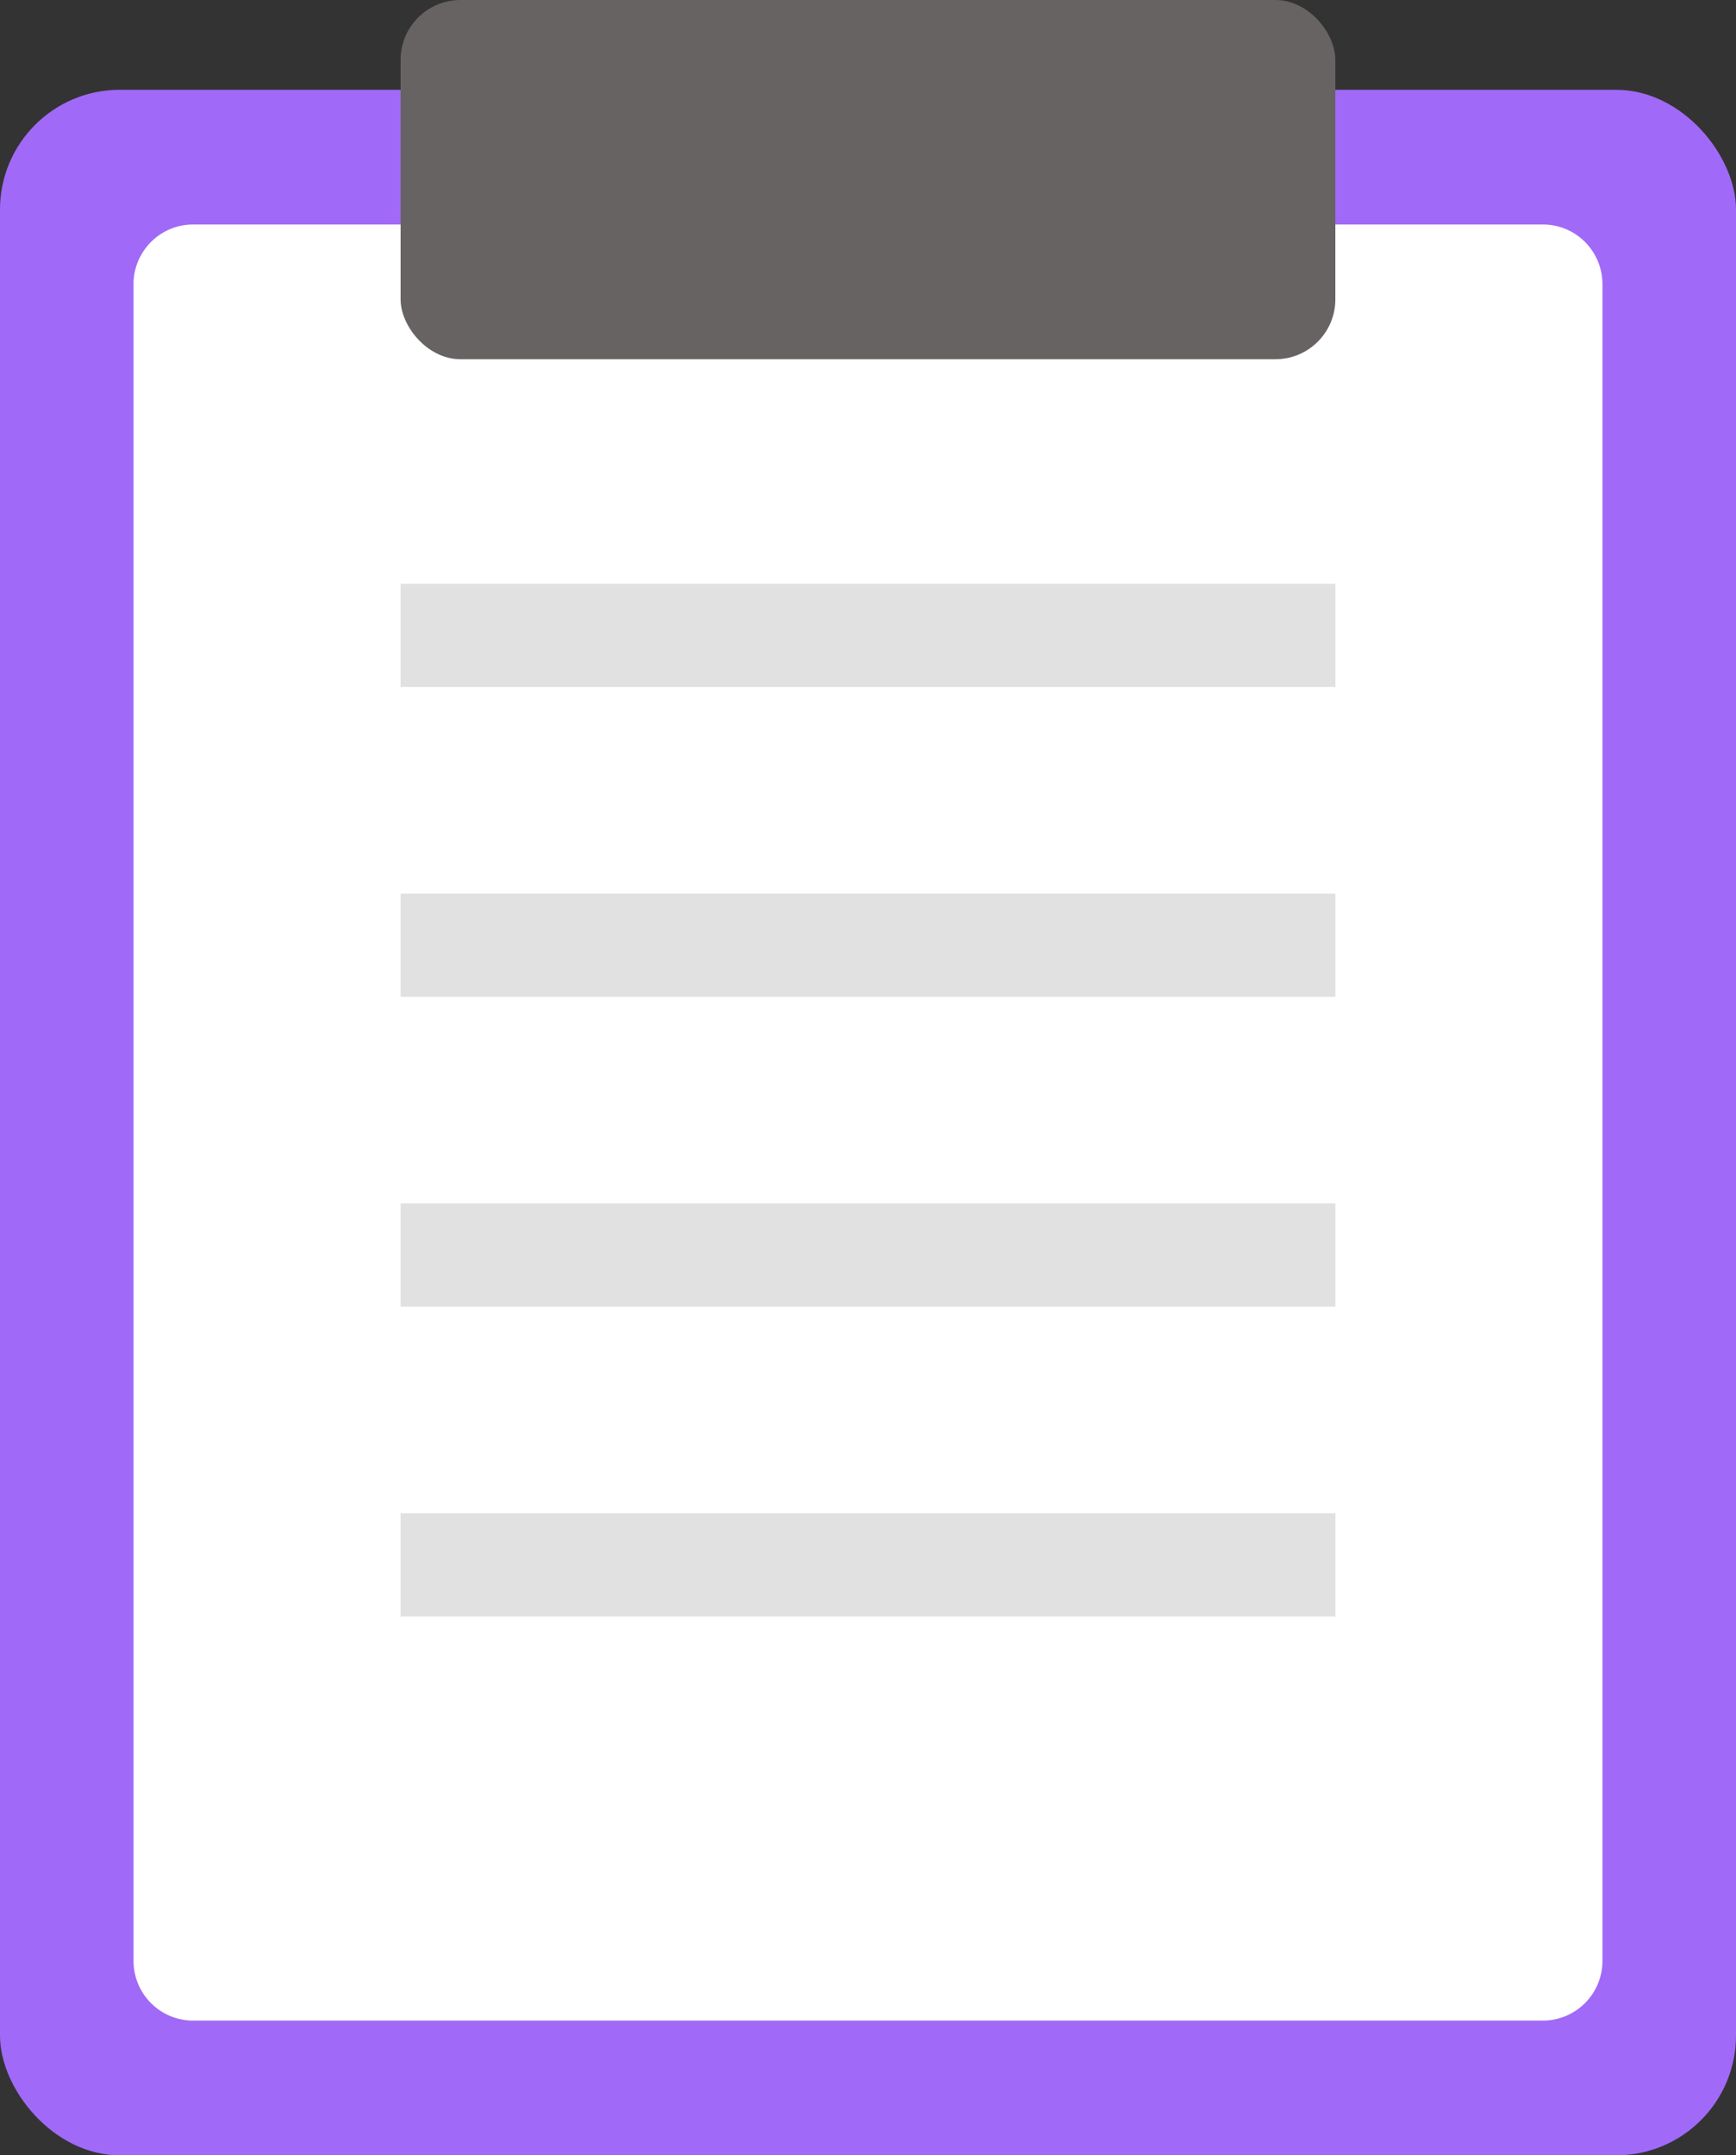
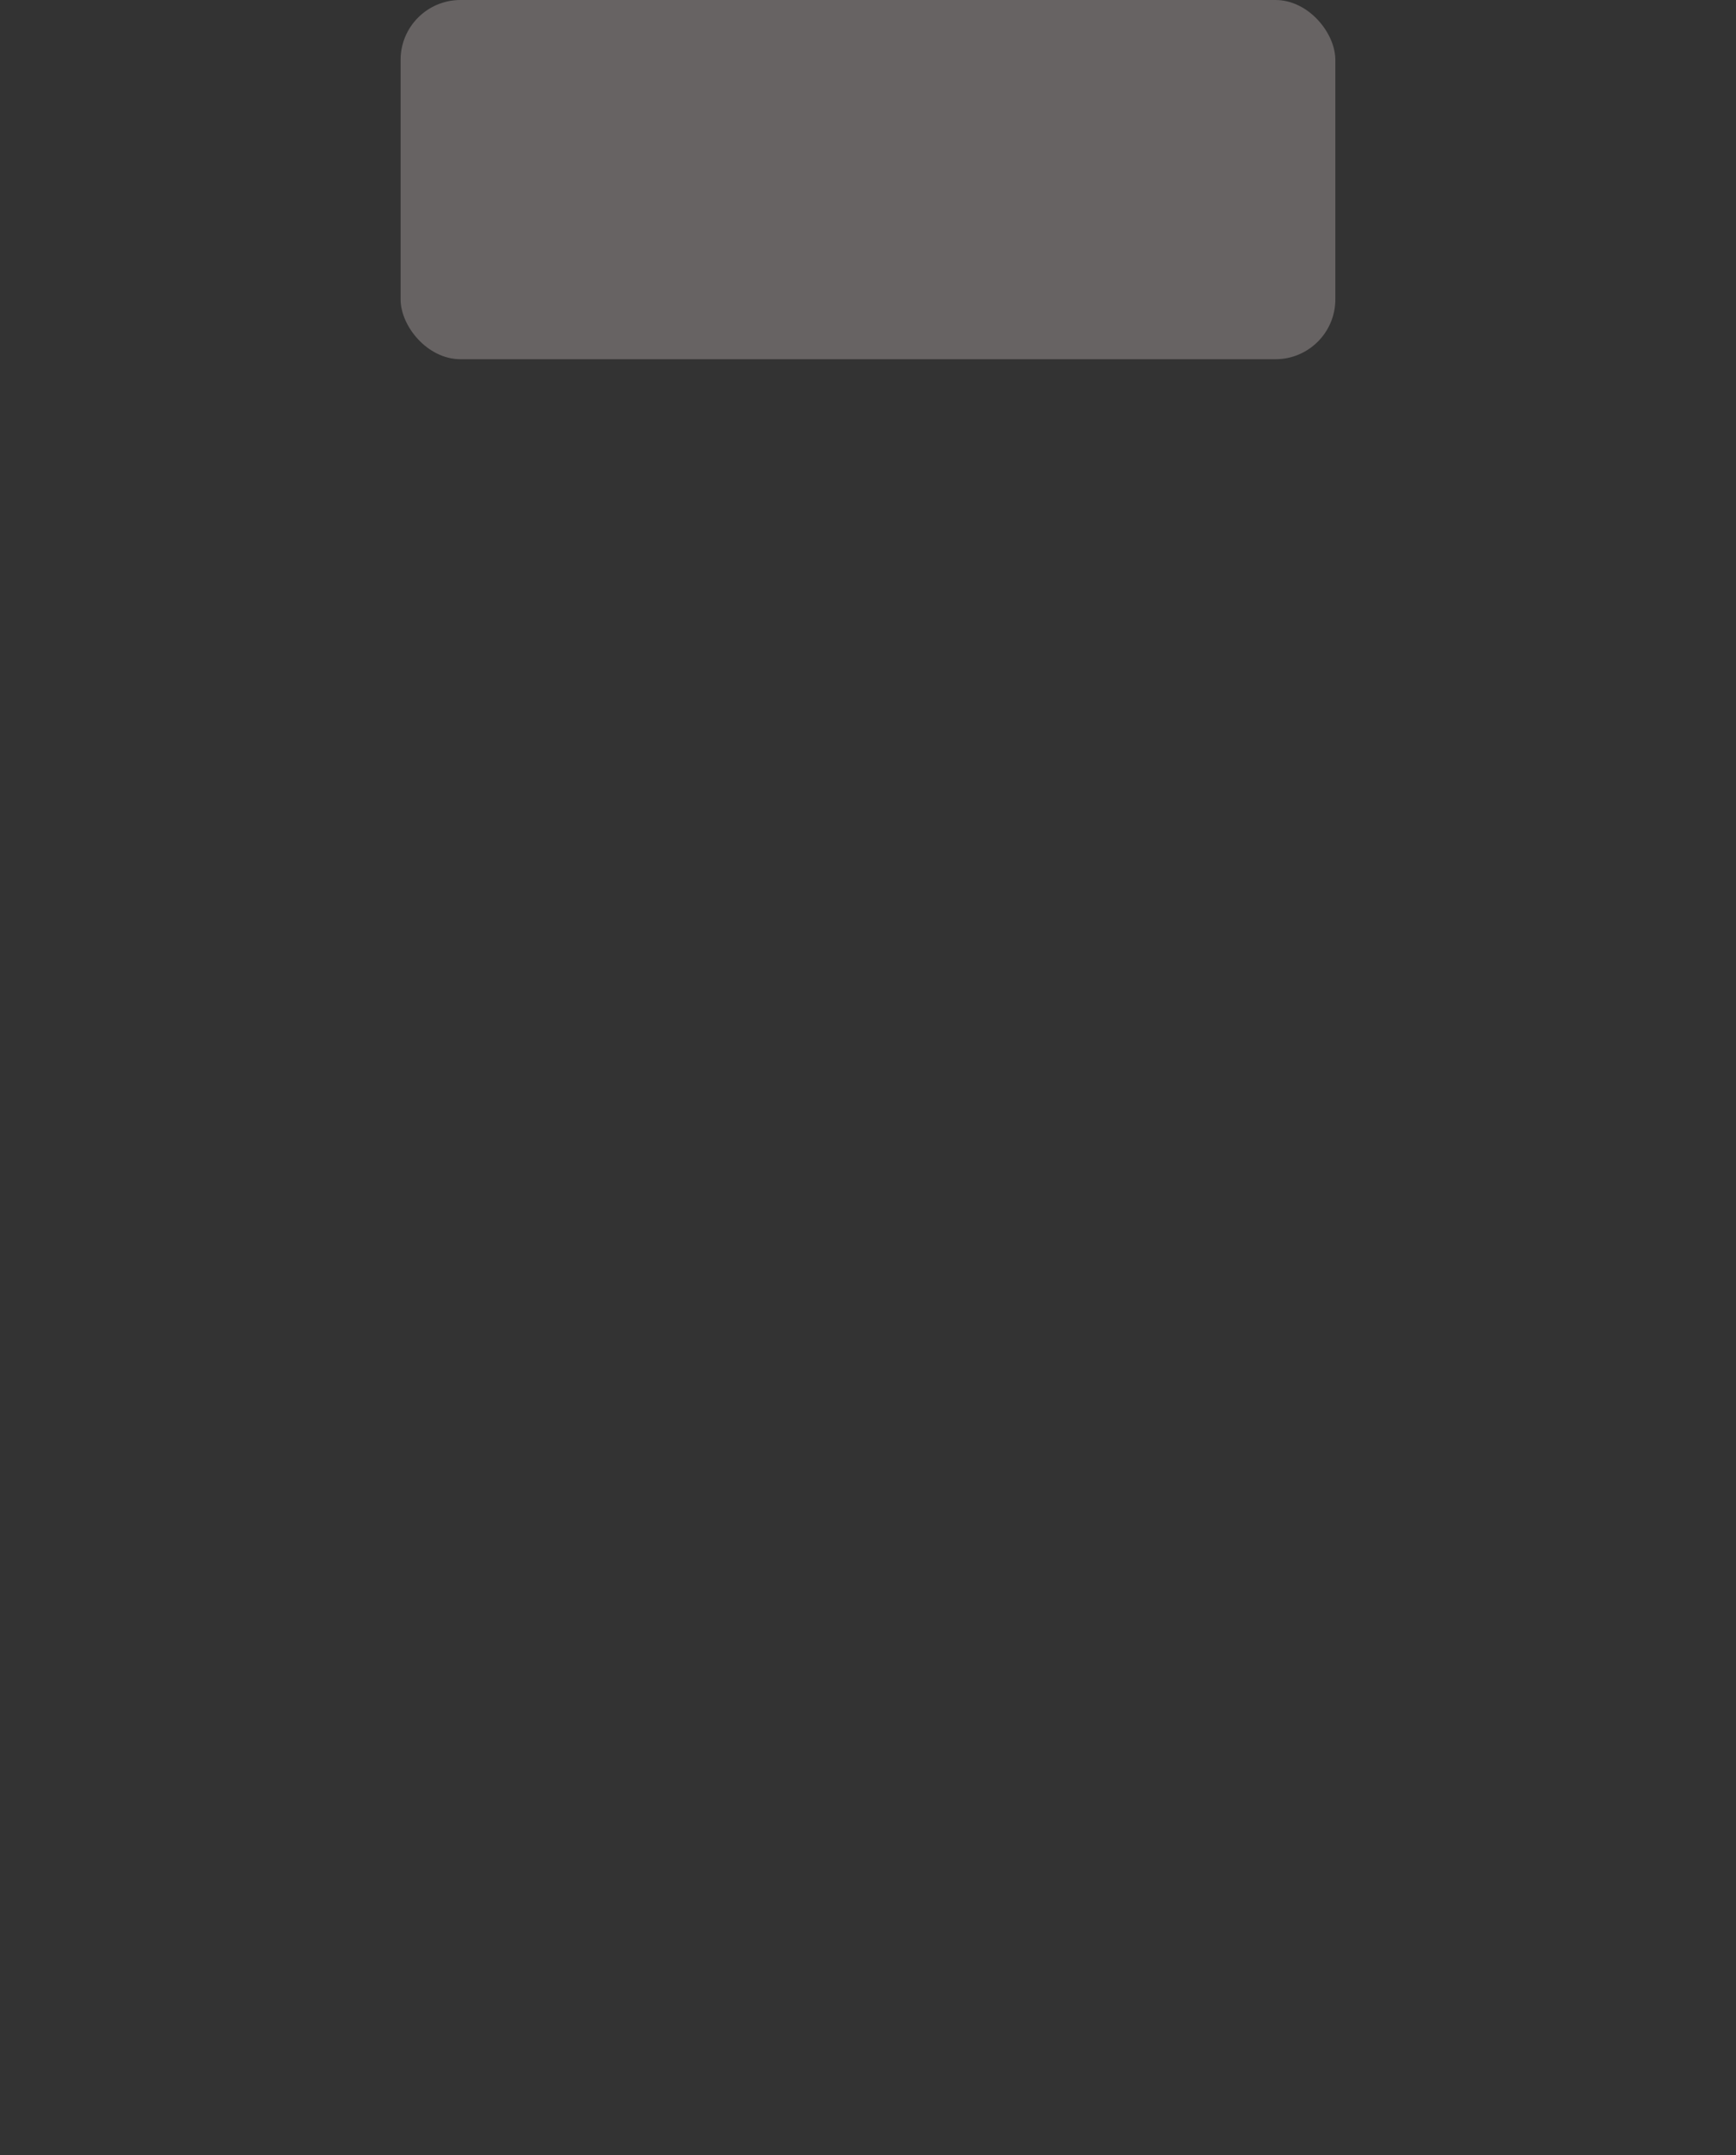
<svg xmlns="http://www.w3.org/2000/svg" width="29" height="36" viewBox="0 0 29 36">
  <rect x="0" y="0" width="29" height="36" fill="#333333" stroke="none" />
  <title>Group 7</title>
  <g fill="none" fill-rule="evenodd">
-     <rect fill="#A169F7" y="1.5" width="29" height="34.5" rx="2" />
-     <path d="M2.23 4.748c0-.551.448-.998.993-.998h22.554c.548 0 .992.447.992.998v28.004a.997.997 0 0 1-.992.998H3.223a.996.996 0 0 1-.992-.998V4.748z" fill="#FFF" />
-     <path d="M6.692 9.75h15.616v1.725H6.692V9.75zm0 5.175h15.616v1.725H6.692v-1.725zm0 5.175h15.616v1.725H6.692V20.1zm0 5.175h15.616V27H6.692v-1.725z" fill-opacity=".2" fill="#6C6C6C" />
    <rect fill="#676363" x="6.692" width="15.615" height="6" rx="1" />
  </g>
</svg>